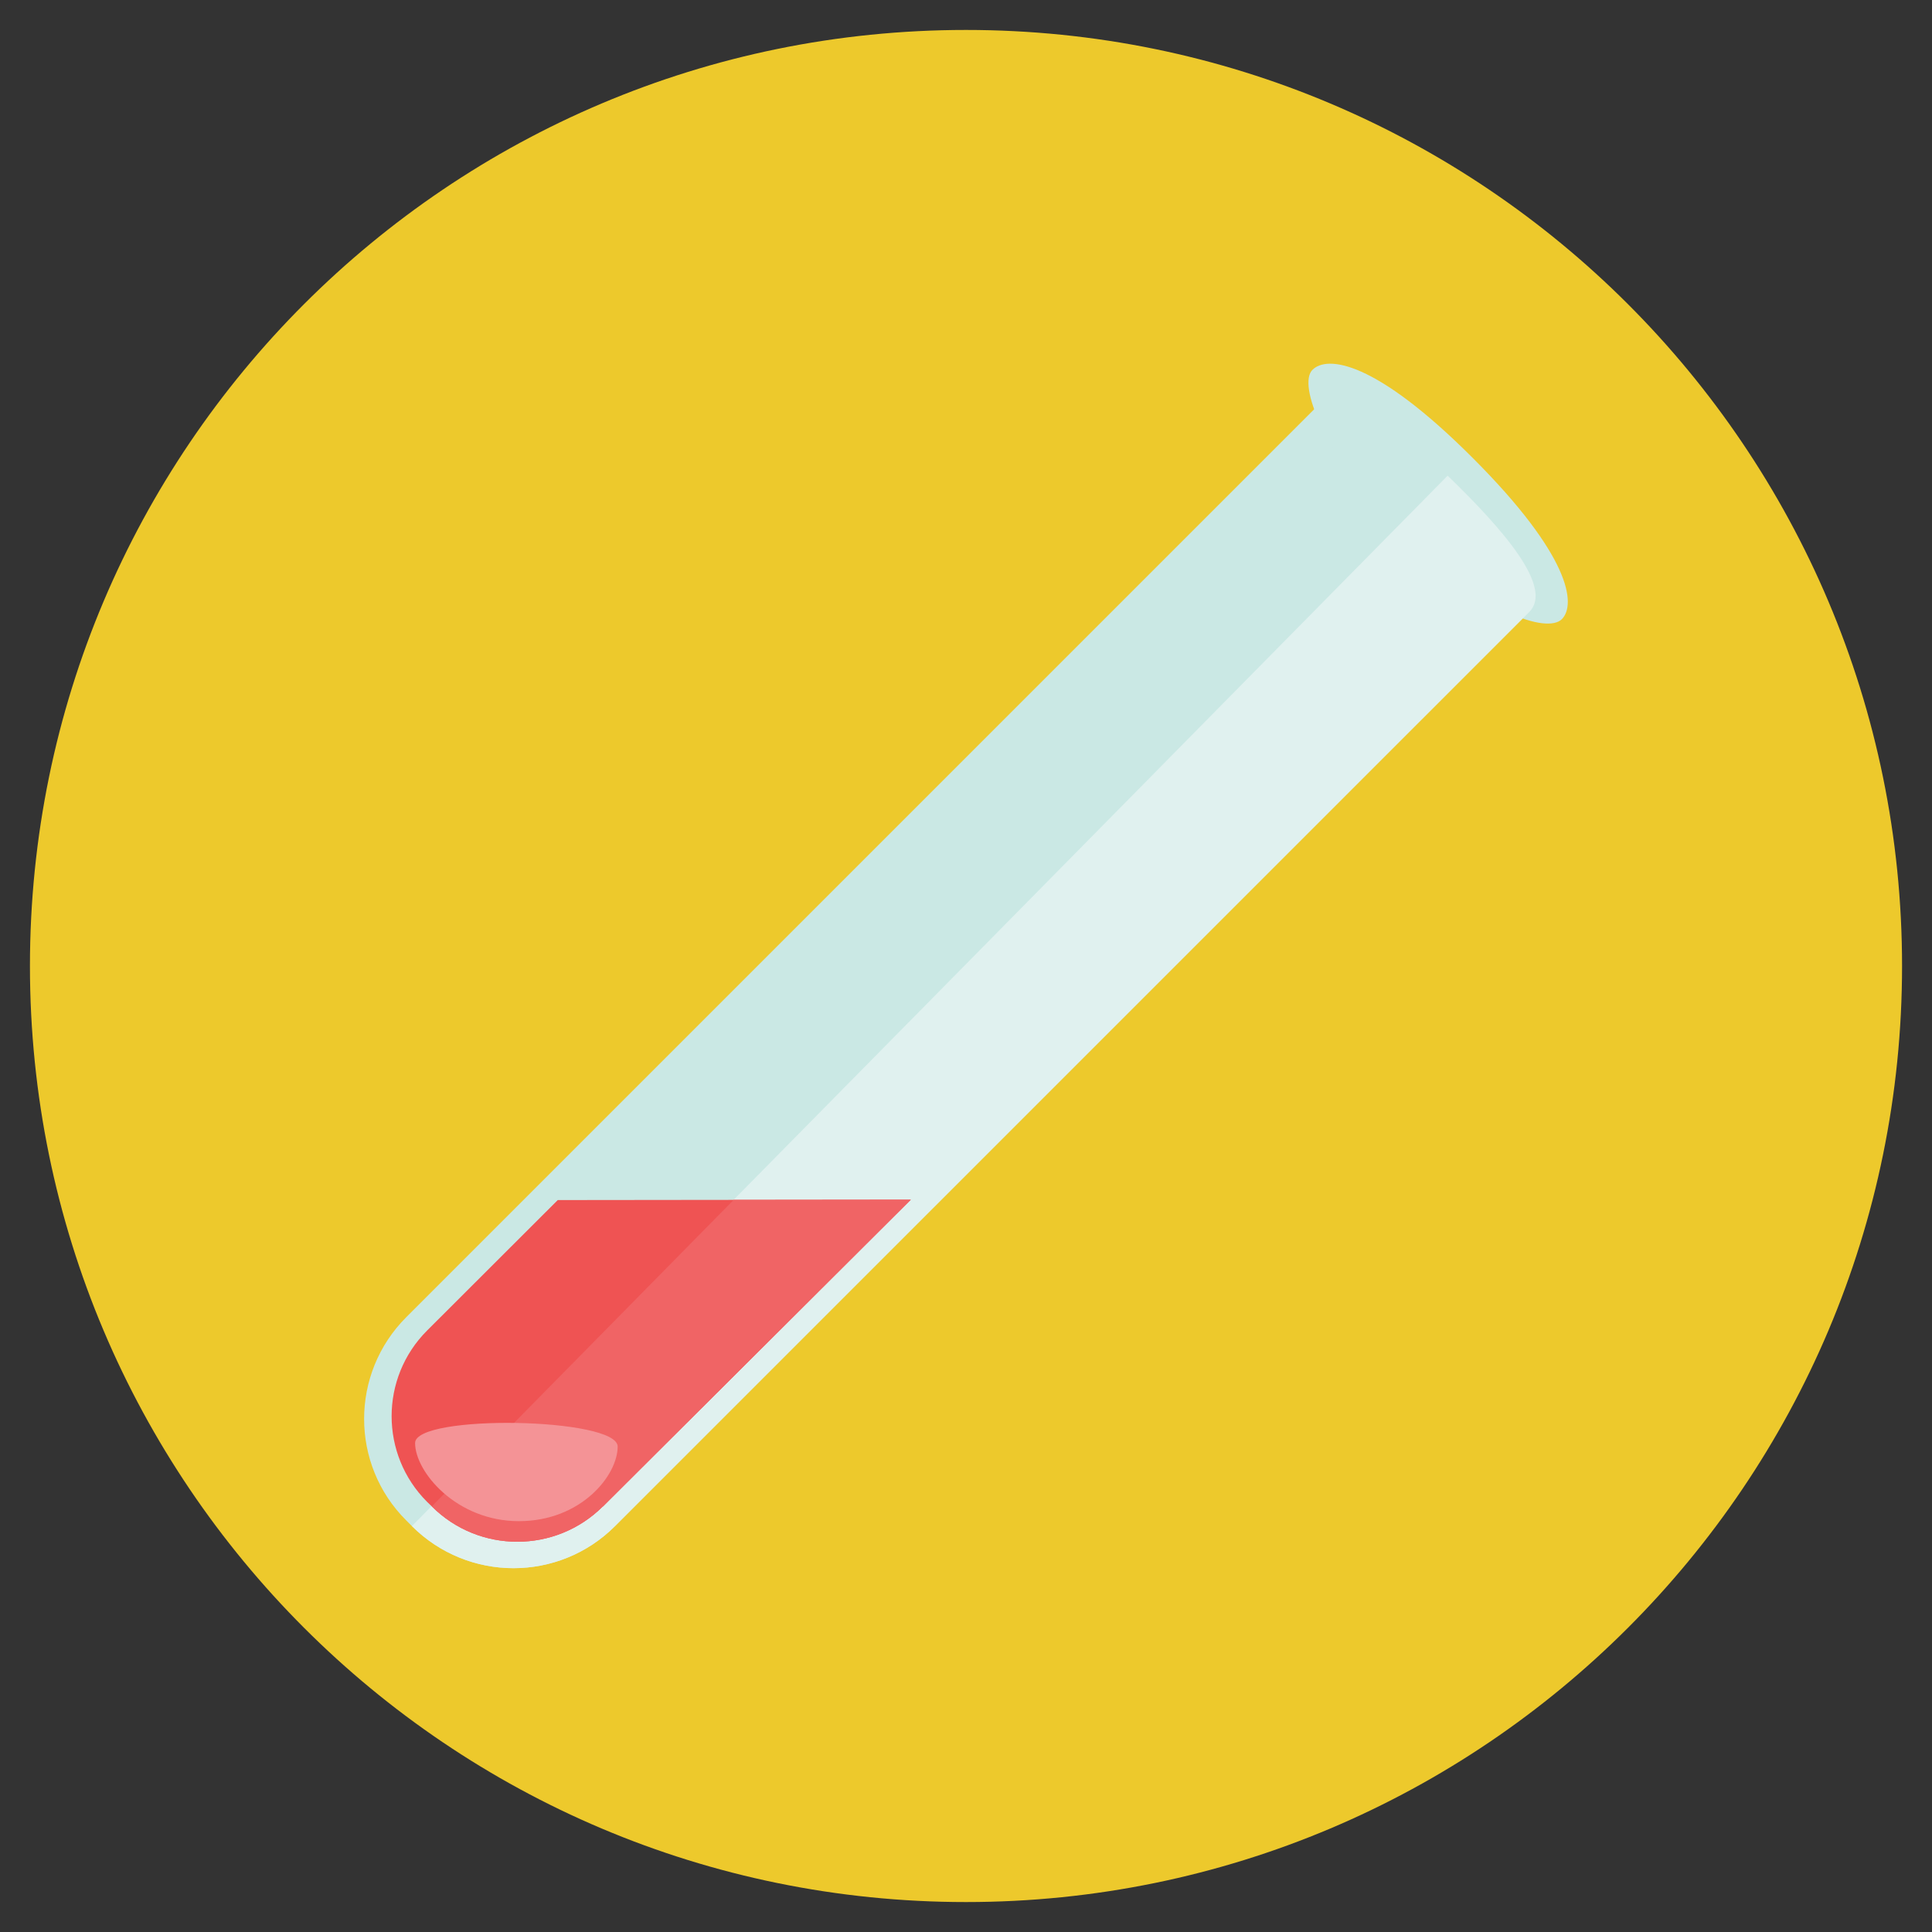
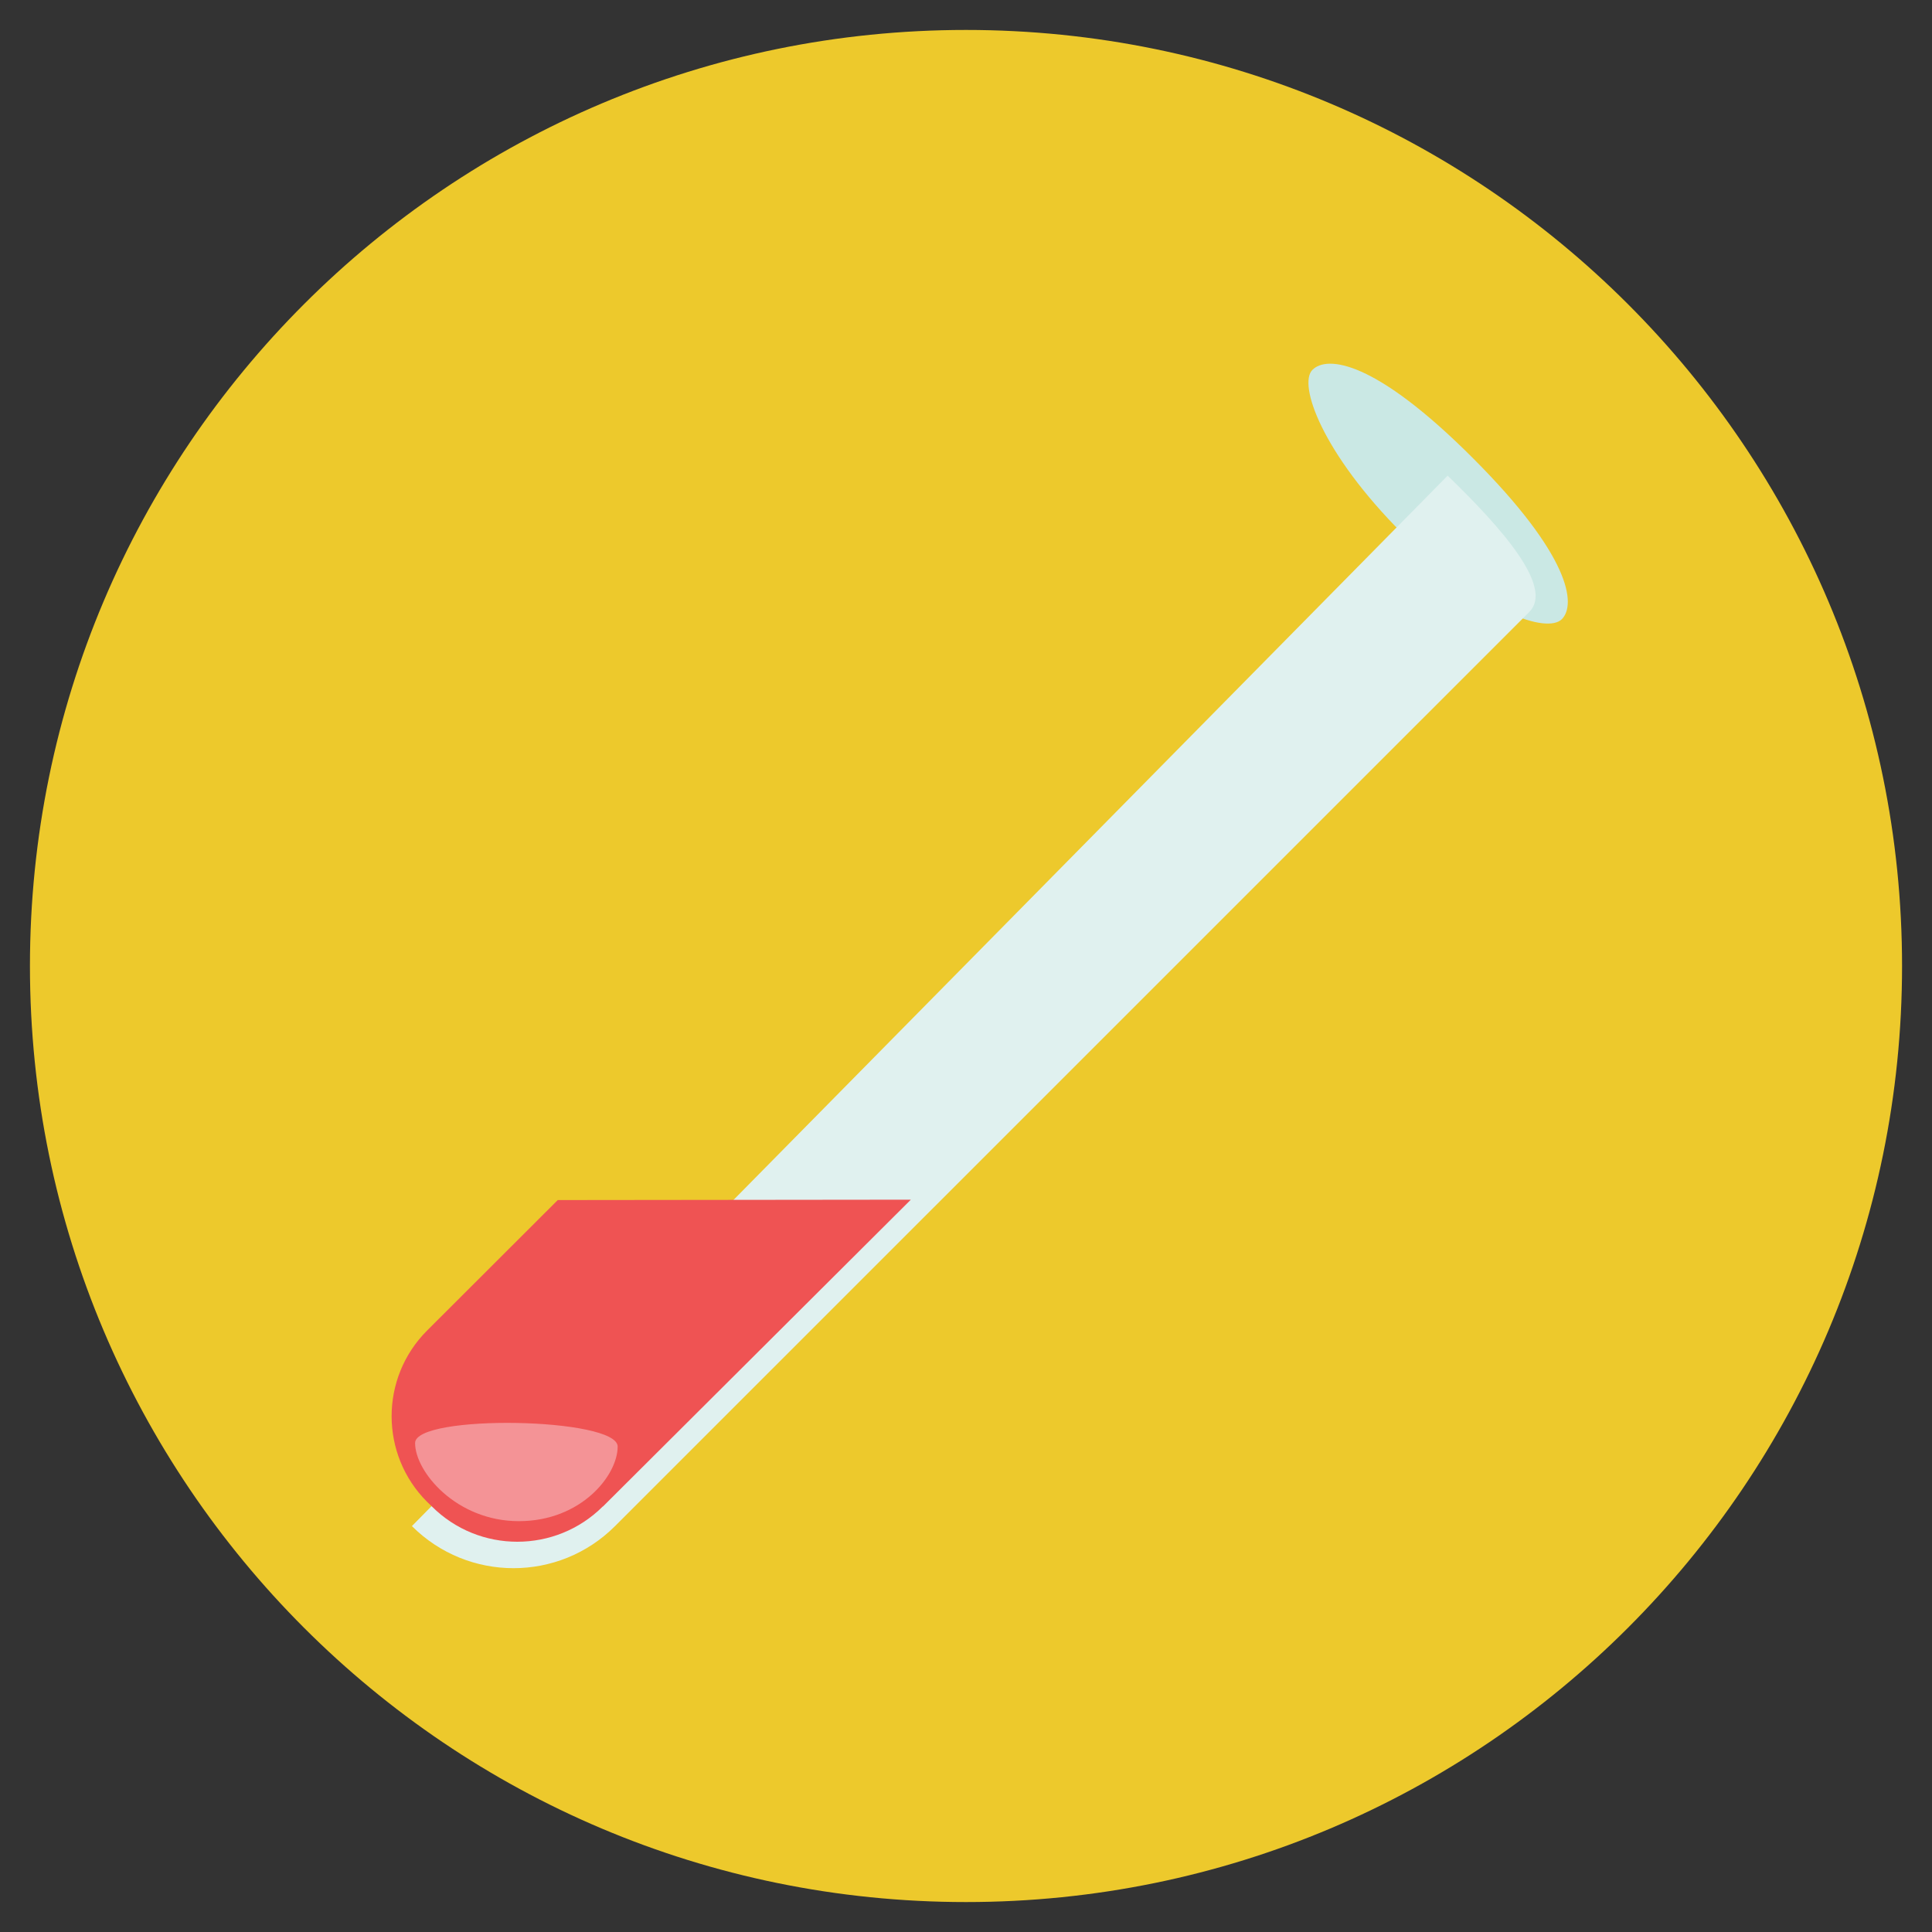
<svg xmlns="http://www.w3.org/2000/svg" version="1.1" id="Layer_1" x="0px" y="0px" width="20px" height="20px" viewBox="0 0 20 20" enable-background="new 0 0 20 20" xml:space="preserve">
  <rect x="0" y="0" width="20" height="20" fill="#333333" stroke="none" />
  <g>
    <path fill="#EDC92C" d="M0.31,10c0-5.353,4.338-9.69,9.69-9.69s9.69,4.338,9.69,9.69c0,5.351-4.338,9.69-9.69,9.69   S0.31,15.351,0.31,10z" />
-     <path fill="#CAE8E4" d="M6.367,15.798c-0.581,0.581-1.521,0.581-2.103,0l-0.059-0.059c-0.581-0.579-0.581-1.521,0-2.103   l9.463-9.463c0.582-0.582,2.742,1.58,2.162,2.161L6.367,15.798L6.367,15.798z" />
    <path fill="#CAE8E4" d="M16.168,6.41c-0.151,0.15-0.817-0.055-1.651-0.888c-0.832-0.833-1.081-1.543-0.931-1.693l0,0   c0.151-0.152,0.648-0.101,1.66,0.912C16.258,5.753,16.319,6.258,16.168,6.41L16.168,6.41z" />
    <path fill="#E0F1EF" d="M6.367,15.798c-0.581,0.581-1.521,0.581-2.103,0L14.986,4.924c0.564,0.546,1.101,1.155,0.845,1.411   L6.367,15.798L6.367,15.798z" />
    <path fill="#EF5353" d="M6.241,15.594c-0.489,0.488-1.283,0.488-1.771,0l-0.05-0.048c-0.488-0.489-0.488-1.282,0-1.771l1.354-1.352   l3.655-0.004l-3.188,3.177V15.594z" />
-     <path fill="#F06465" d="M6.241,15.594c-0.489,0.488-1.283,0.488-1.771,0l3.125-3.173l1.834-0.002l-3.188,3.177V15.594z" />
-     <path fill="#F49396" d="M4.297,14.938c0,0.3,0.429,0.809,1.074,0.809c0.645,0,1.023-0.474,1.023-0.772   C6.395,14.673,4.297,14.637,4.297,14.938z" />
+     <path fill="#F49396" d="M4.297,14.938c0,0.3,0.429,0.809,1.074,0.809c0.645,0,1.023-0.474,1.023-0.772   C6.395,14.673,4.297,14.637,4.297,14.938" />
  </g>
</svg>